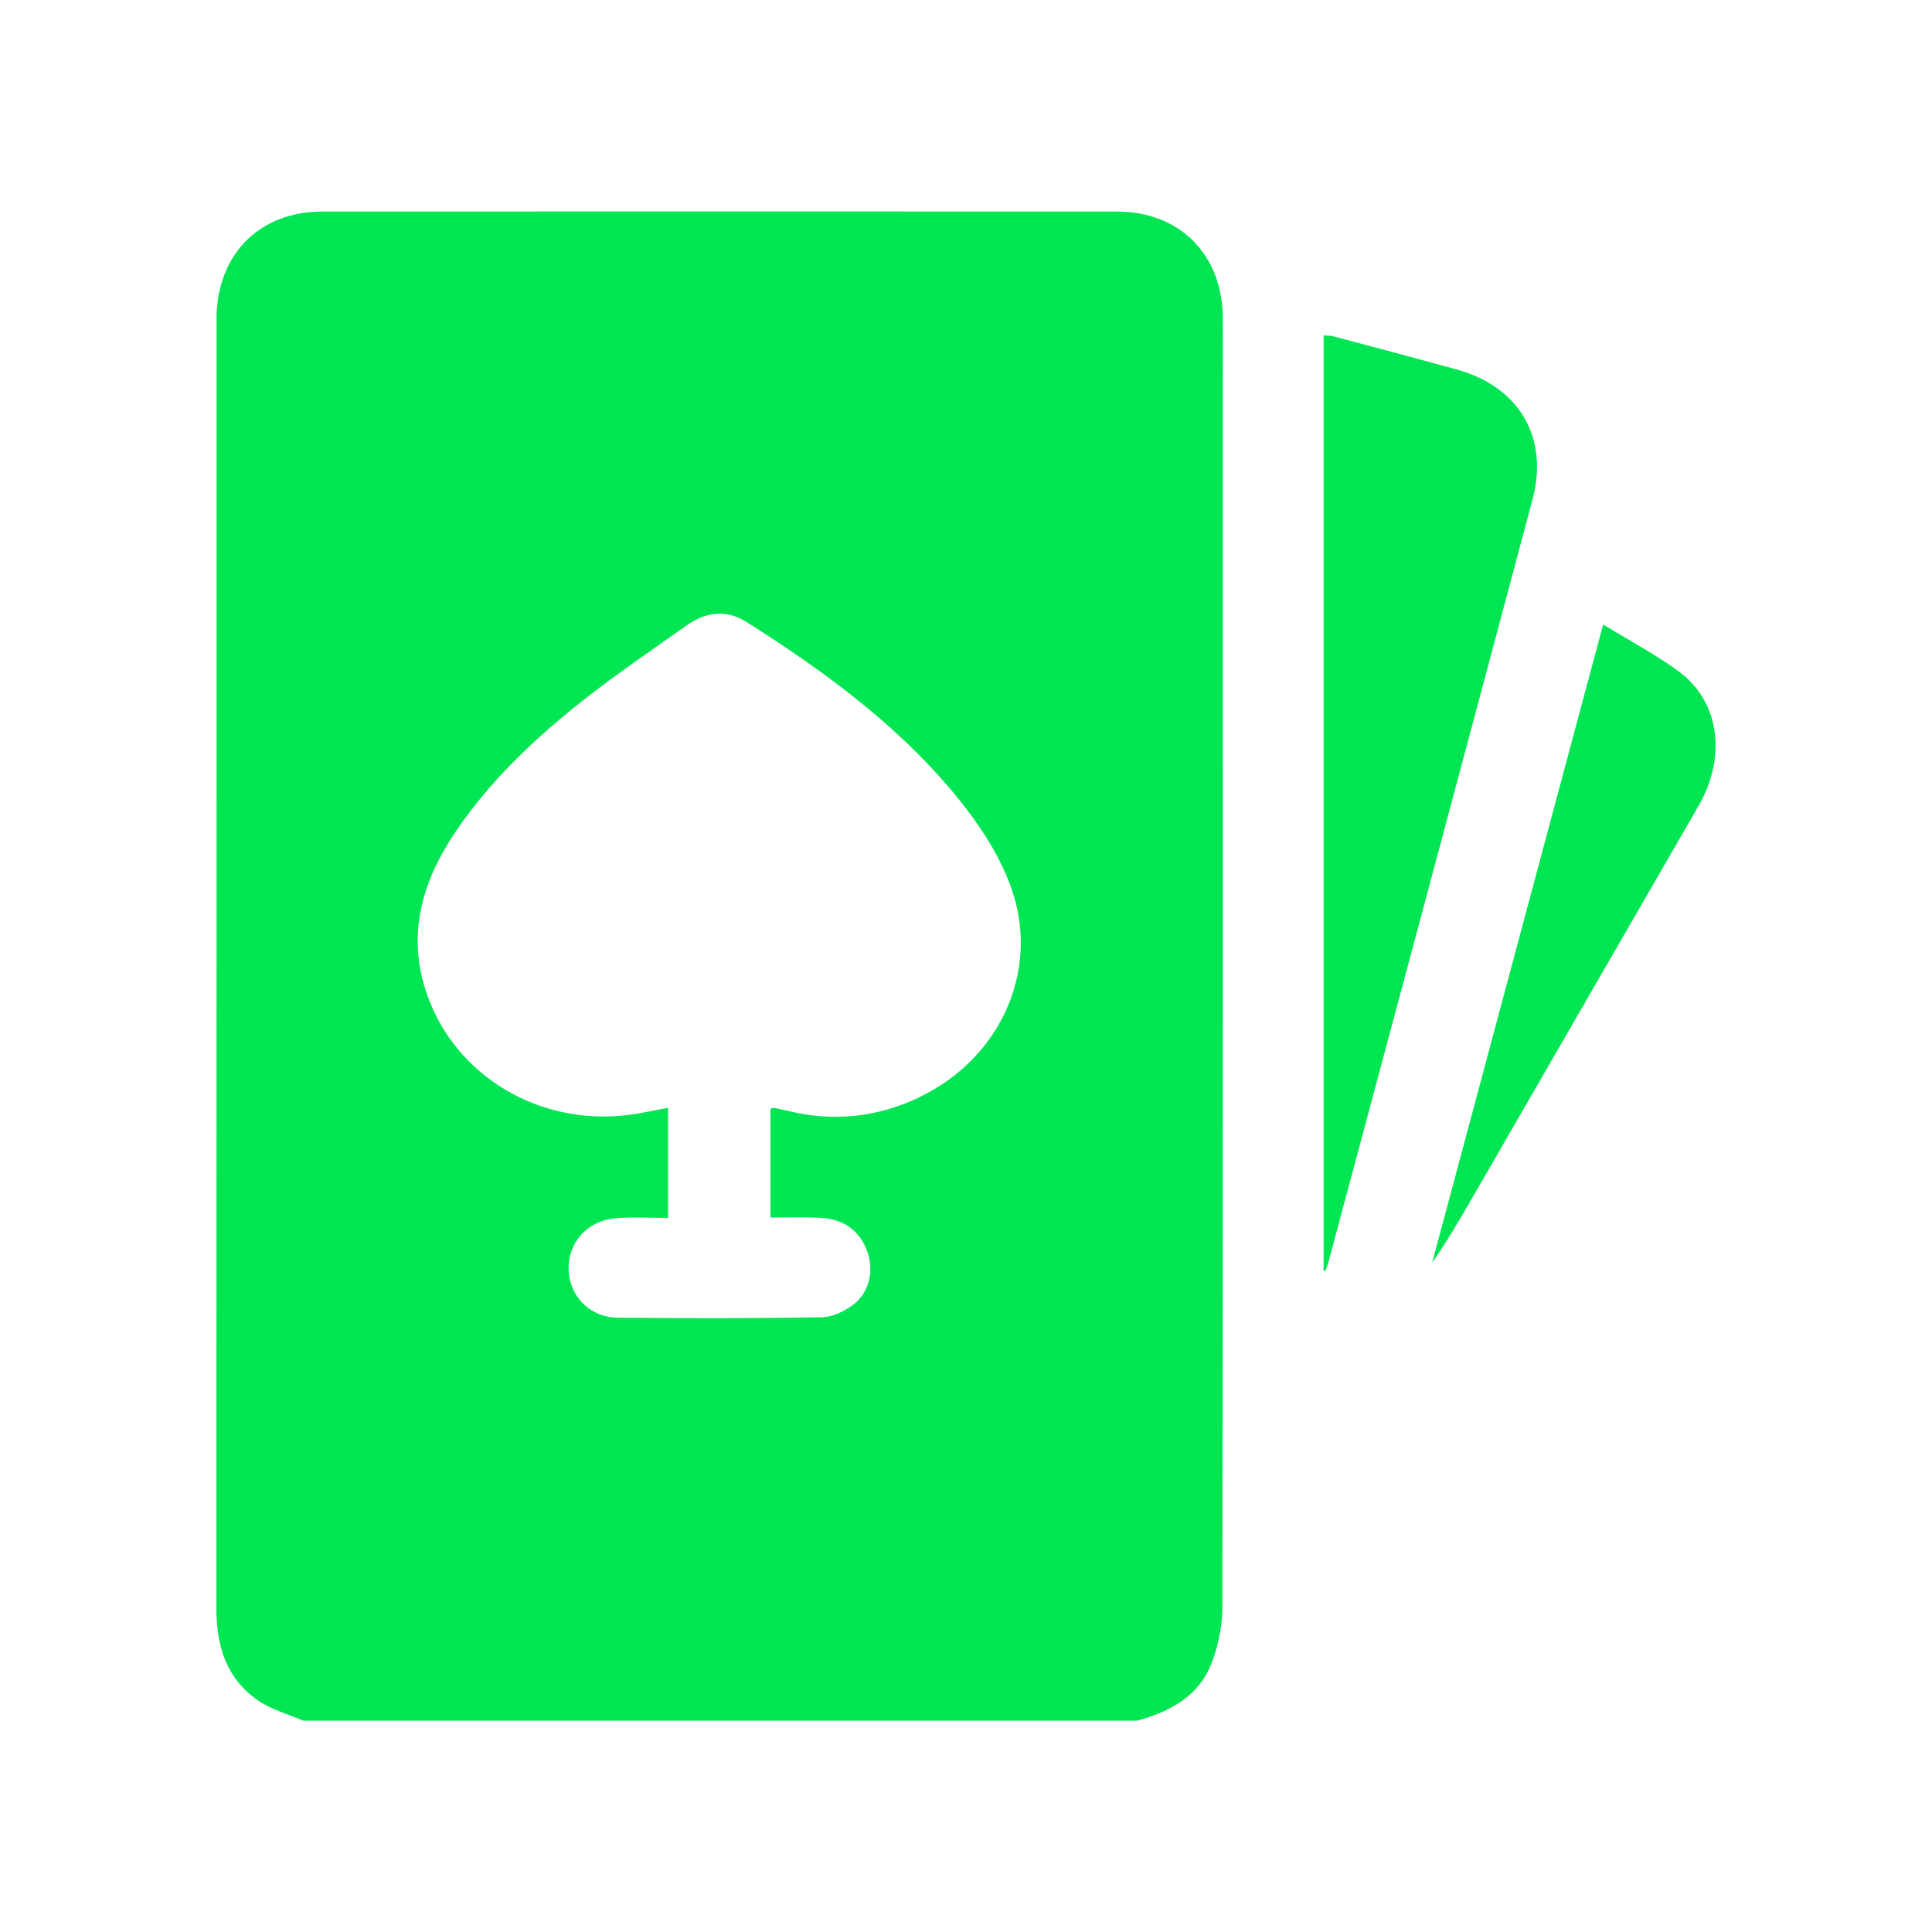
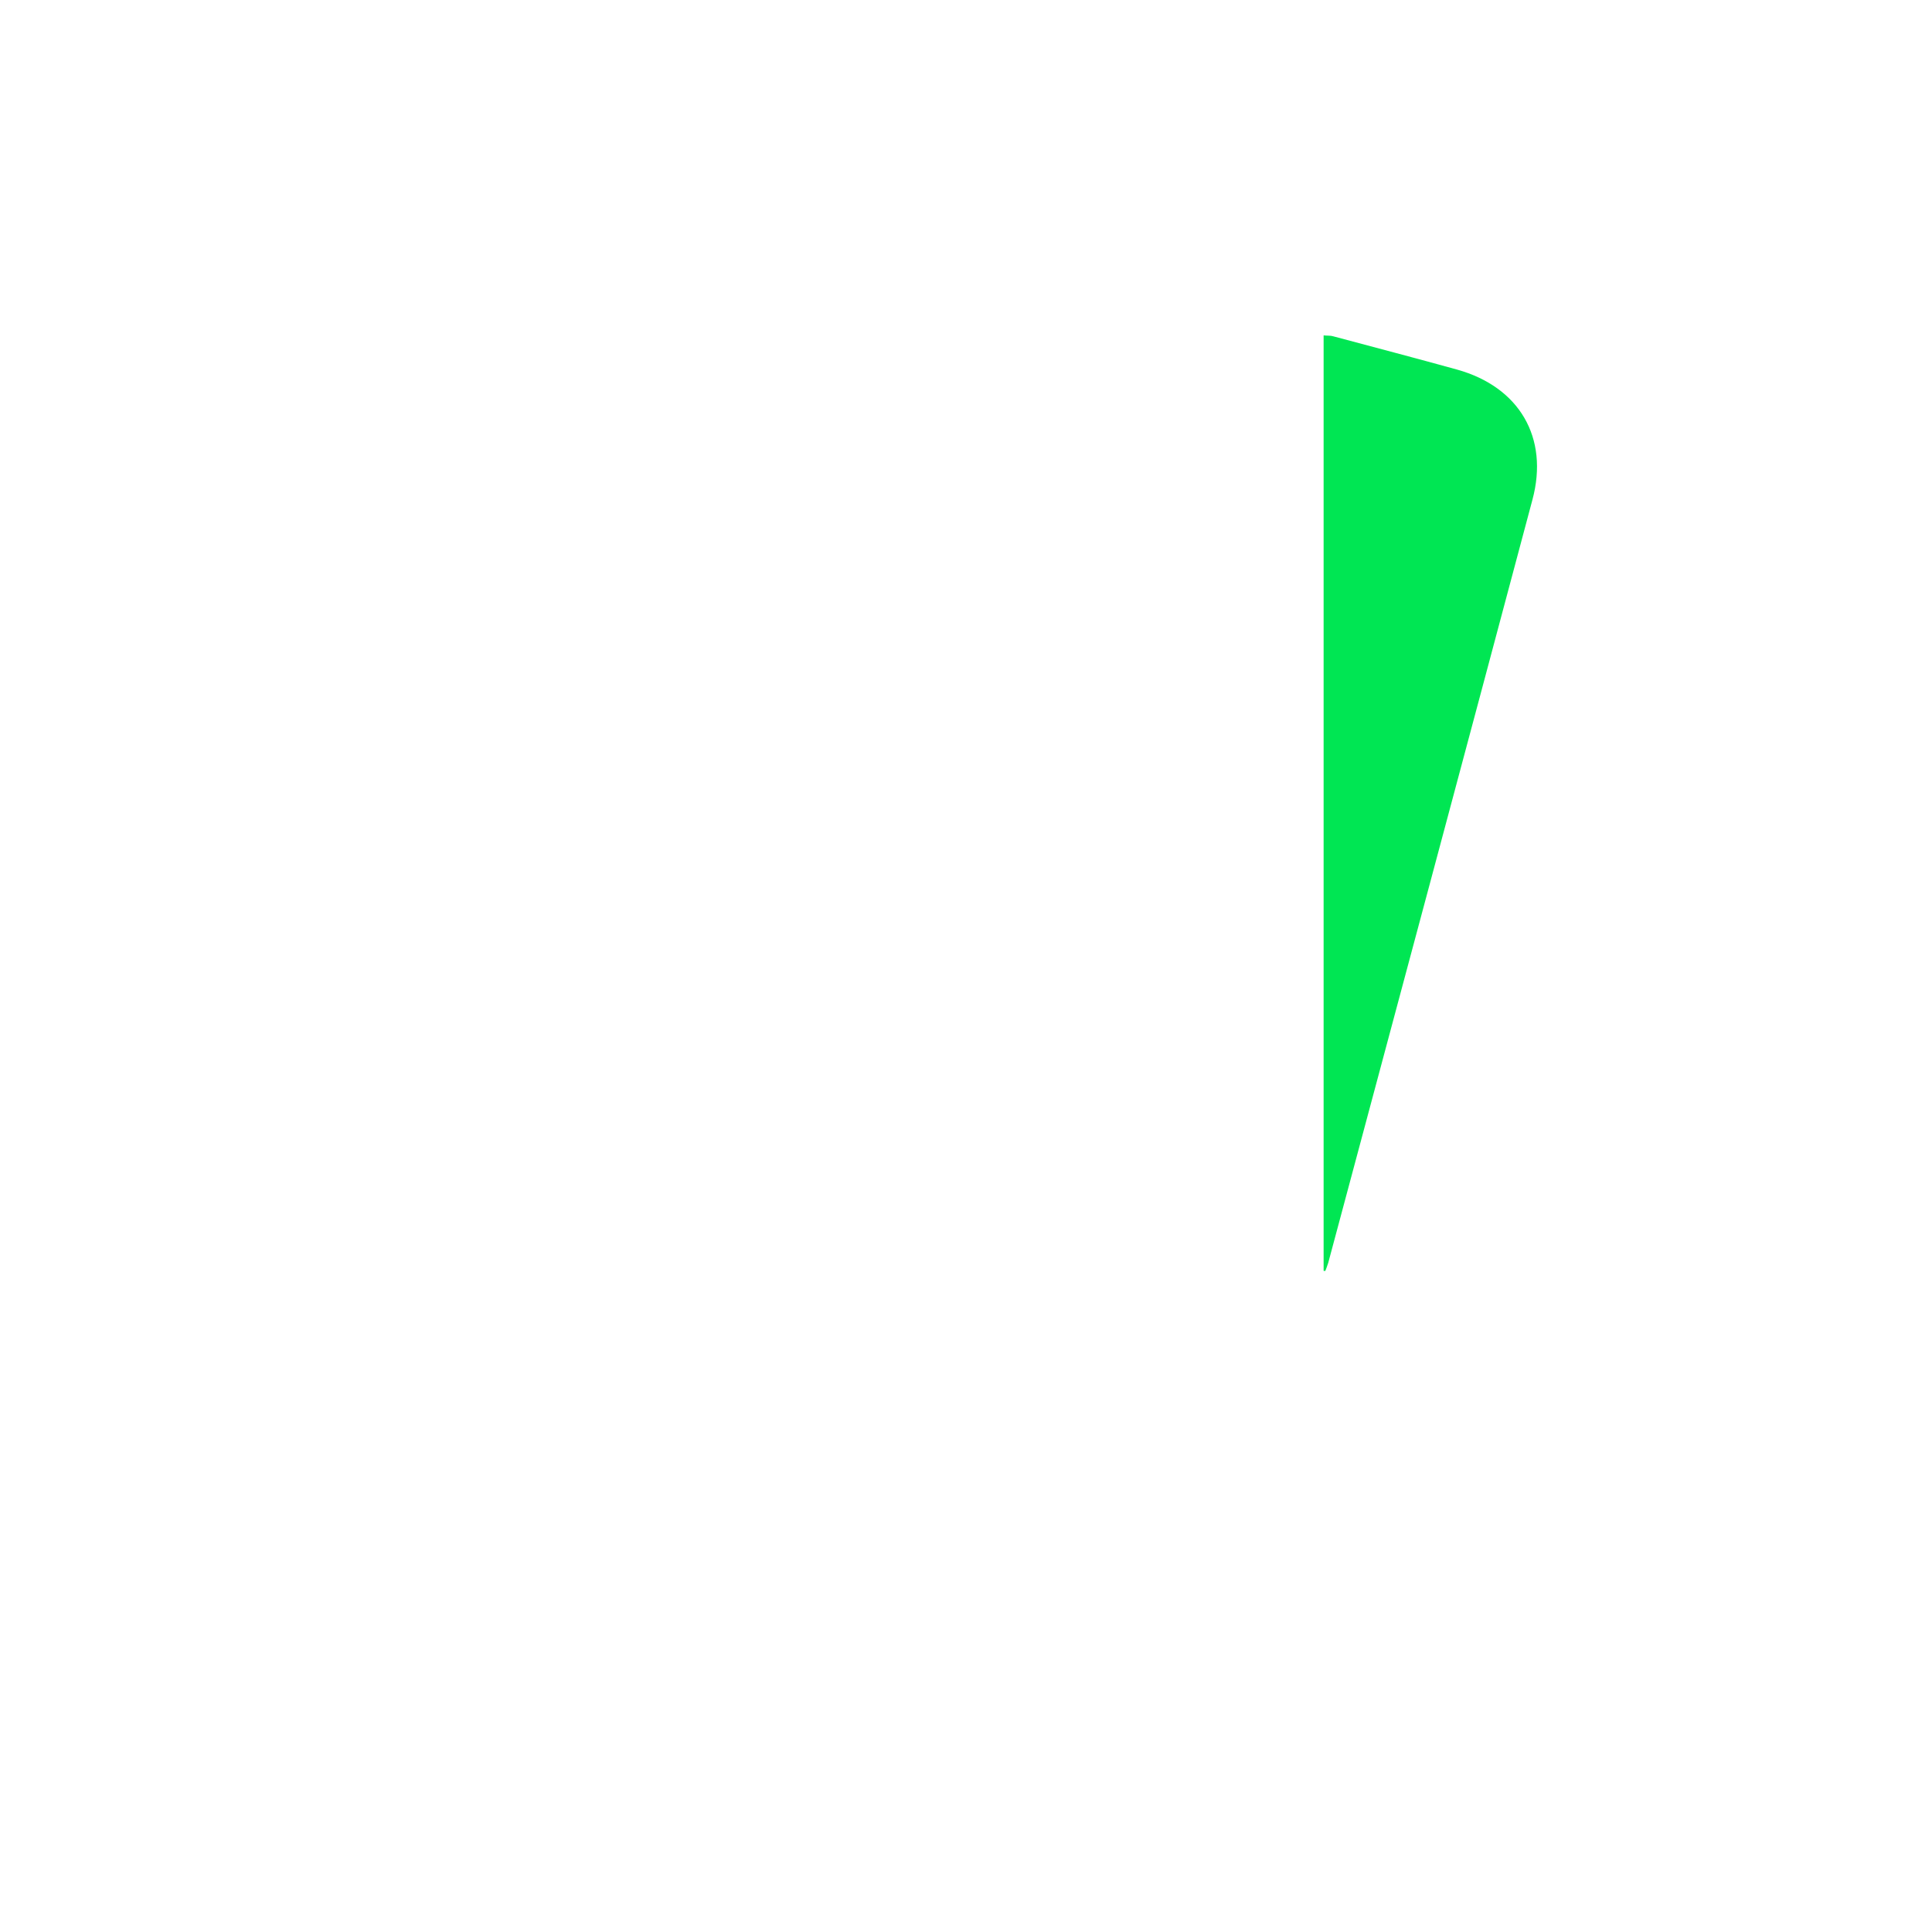
<svg xmlns="http://www.w3.org/2000/svg" id="Layer_1" data-name="Layer 1" viewBox="0 0 100 100">
  <defs>
    <style>
      .cls-1 {
        fill: #00e653;
      }
    </style>
  </defs>
-   <path class="cls-1" d="m63.29,16.42c-.03-3.25-2.23-5.47-5.48-5.47-13.71-.01-27.42,0-41.12,0-3.2,0-5.36,2.12-5.48,5.31,0,.18,0,.36,0,.53,0,22.15,0,44.3-.01,66.44,0,1.95.5,3.64,2.15,4.78.69.48,1.55.71,2.34,1.05h43.18c1.65-.46,3.13-1.23,3.8-2.88.37-.91.59-1.96.6-2.94.03-21.13.02-42.26.02-63.39,0-1.15.01-2.29,0-3.43Zm-15.67,40.36c-2.19,1.05-4.47,1.3-6.83.72-.25-.06-.5-.11-.74-.16-.02,0-.05.02-.17.05v5.63c.88,0,1.71-.03,2.54.01,1.17.05,2.03.59,2.46,1.71.37.98.13,2.14-.69,2.77-.46.35-1.09.66-1.64.67-3.53.06-7.06.06-10.6.02-1.46-.02-2.51-1.16-2.52-2.54-.02-1.34.97-2.47,2.39-2.6.9-.08,1.81-.02,2.76-.02v-5.7c-.73.13-1.44.3-2.15.38-4.55.53-8.81-2.02-10.3-6.17-1.1-3.07-.33-5.84,1.41-8.44,1.79-2.67,4.1-4.85,6.6-6.83,1.75-1.38,3.61-2.64,5.43-3.93.98-.69,2.05-.81,3.08-.15,4.18,2.65,8.16,5.57,11.24,9.5,1.03,1.32,1.97,2.83,2.5,4.4,1.43,4.23-.68,8.71-4.77,10.67Z" />
  <path class="cls-1" d="m68.51,65.77V17.36c.19.02.36,0,.51.05,2.13.57,4.27,1.13,6.4,1.72,3.22.9,4.76,3.52,3.9,6.73-3.51,13.17-7.04,26.33-10.57,39.5-.04.14-.1.28-.15.42-.03,0-.06,0-.09,0Z" />
-   <path class="cls-1" d="m82.99,32.33c1.37.84,2.7,1.54,3.9,2.42,2.12,1.56,2.5,4.42,1.01,6.99-3.91,6.78-7.82,13.55-11.73,20.32-.64,1.11-1.29,2.22-2.04,3.29,2.94-10.97,5.88-21.94,8.85-33.03Z" />
</svg>